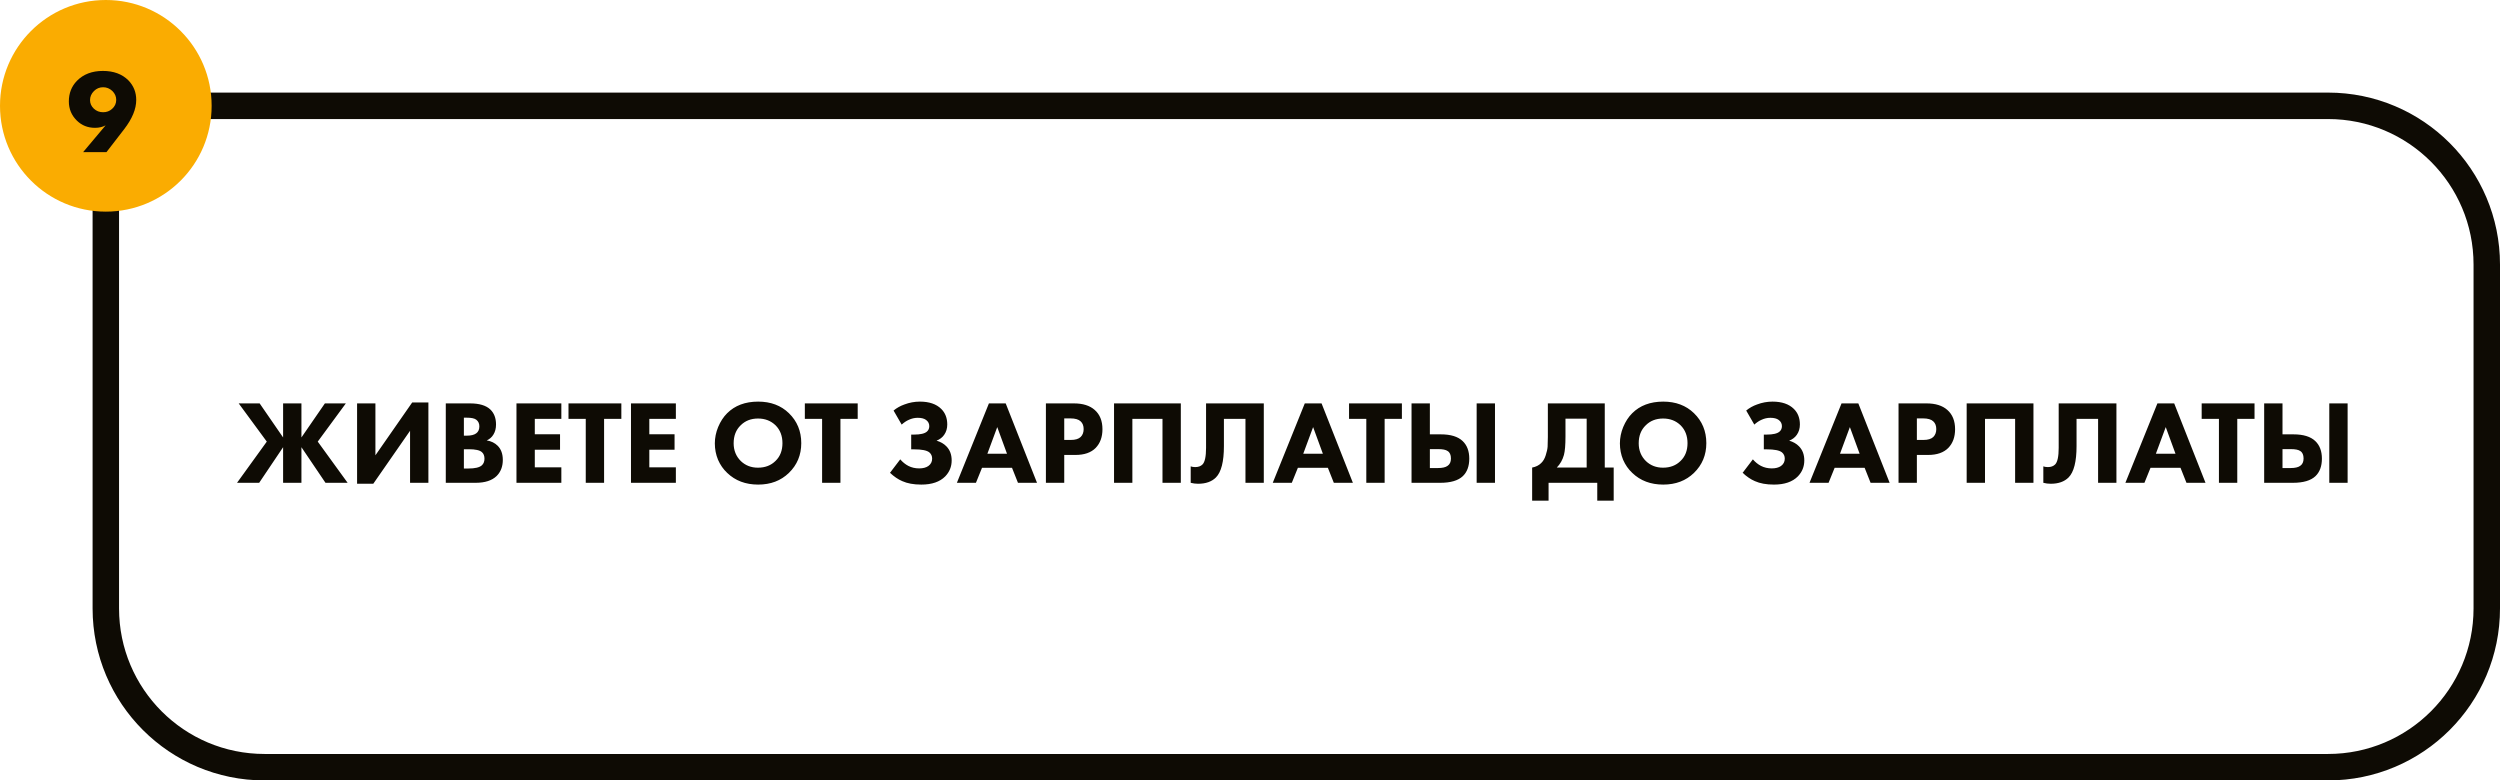
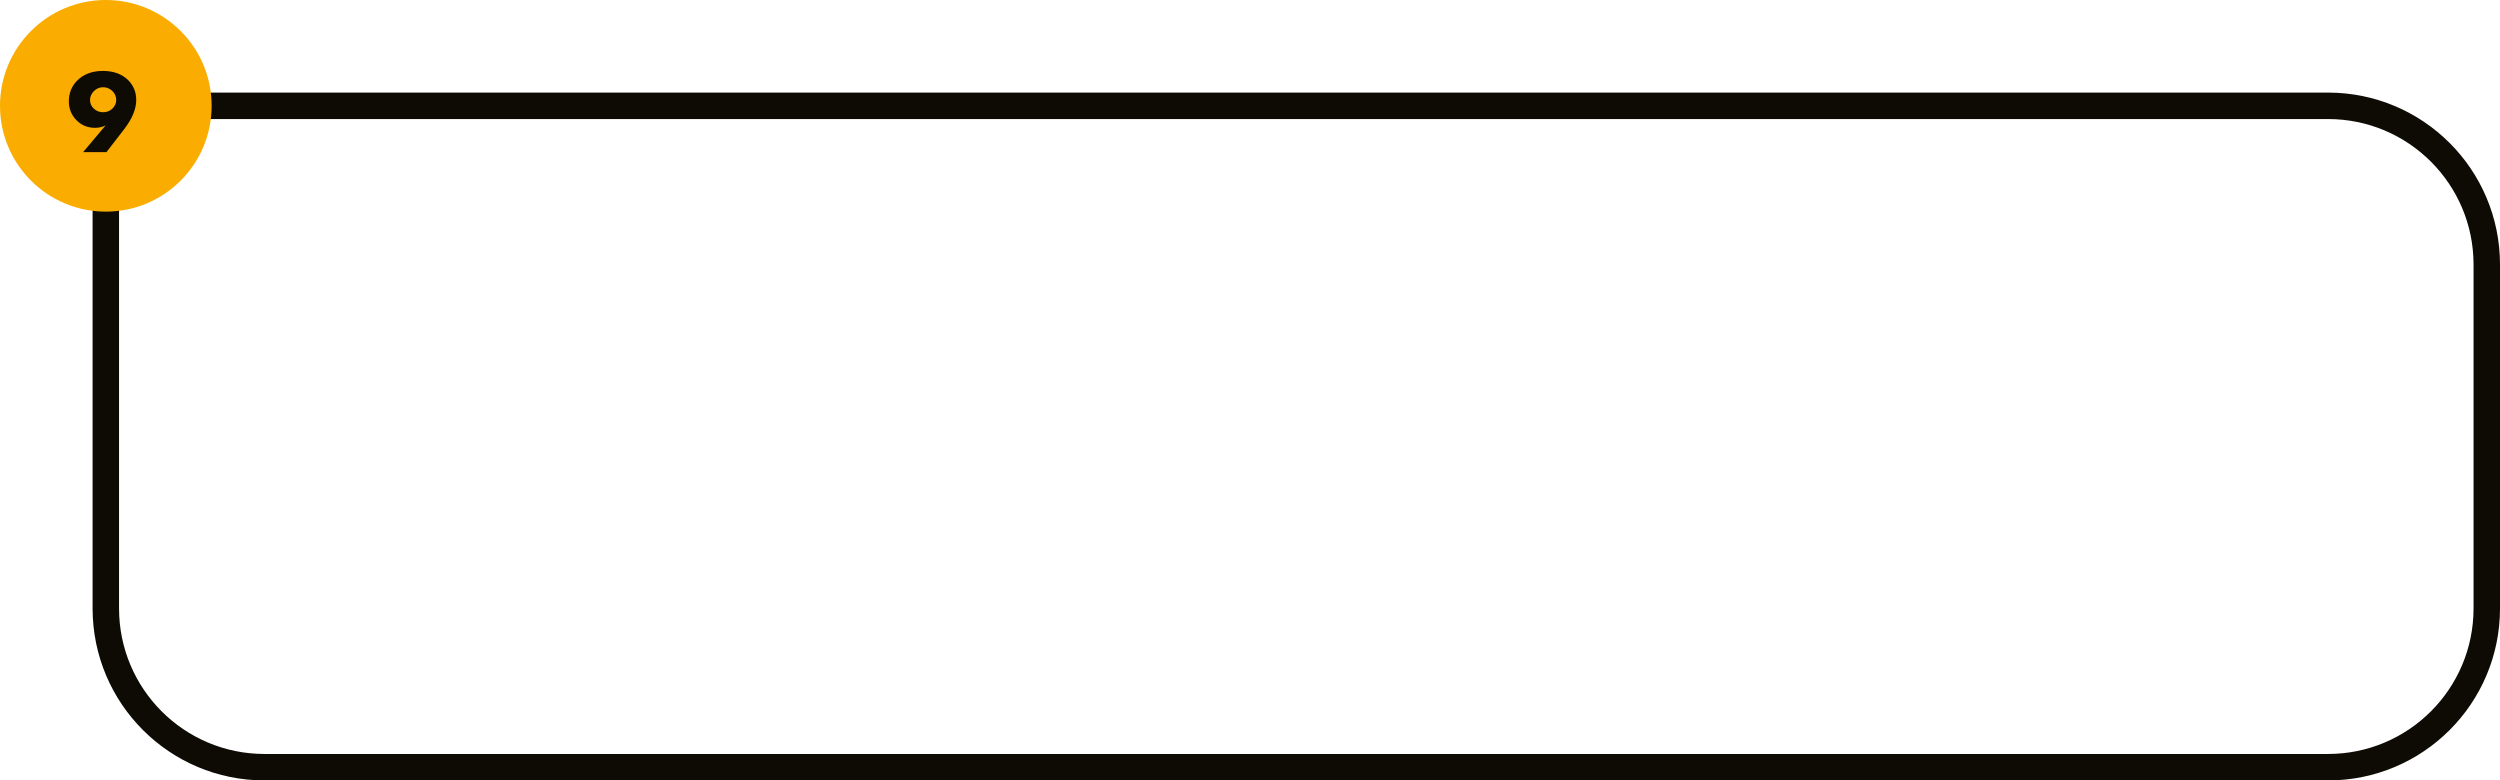
<svg xmlns="http://www.w3.org/2000/svg" width="378" height="118" viewBox="0 0 378 118" fill="none">
  <path d="M16 16H352C365.255 16 376 26.745 376 40V92C376 105.255 365.255 116 352 116H40C26.745 116 16 105.255 16 92V16Z" stroke="#0E0B04" stroke-width="4" />
-   <path d="M42.805 73V67.618L39.187 73H35.839L40.339 66.772L36.091 60.994H39.259L42.805 66.142V60.994H45.577V66.142L49.123 60.994H52.291L48.043 66.772L52.561 73H49.213L45.577 67.618V73H42.805ZM53.991 60.994H56.763V68.842L62.325 60.85H64.773V73H62.001V65.134L56.439 73.144H53.991V60.994ZM67.403 60.994H71.075C72.467 60.994 73.487 61.3 74.135 61.912C74.711 62.464 74.999 63.22 74.999 64.18C74.999 64.78 74.867 65.29 74.603 65.71C74.363 66.106 74.027 66.4 73.595 66.592C74.267 66.7 74.819 66.97 75.251 67.402C75.767 67.918 76.025 68.632 76.025 69.544C76.025 70.54 75.713 71.35 75.089 71.974C74.381 72.658 73.325 73 71.921 73H67.403V60.994ZM70.139 63.154V65.872H70.589C71.213 65.872 71.681 65.758 71.993 65.53C72.317 65.302 72.479 64.948 72.479 64.468C72.479 64.036 72.323 63.7 72.011 63.46C71.747 63.256 71.267 63.154 70.571 63.154H70.139ZM70.139 67.924V70.84H70.805C71.825 70.84 72.509 70.678 72.857 70.354C73.121 70.114 73.253 69.778 73.253 69.346C73.253 68.926 73.127 68.602 72.875 68.374C72.551 68.074 71.891 67.924 70.895 67.924H70.139ZM84.876 60.994V63.334H80.862V65.656H84.678V67.996H80.862V70.66H84.876V73H78.09V60.994H84.876ZM93.948 63.334H91.338V73H88.566V63.334H85.956V60.994H93.948V63.334ZM102.191 60.994V63.334H98.177V65.656H101.993V67.996H98.177V70.66H102.191V73H95.405V60.994H102.191ZM114.635 60.724C116.531 60.724 118.079 61.306 119.279 62.47C120.527 63.682 121.151 65.194 121.151 67.006C121.151 68.794 120.527 70.294 119.279 71.506C118.067 72.682 116.519 73.27 114.635 73.27C112.739 73.27 111.179 72.682 109.955 71.506C109.367 70.954 108.905 70.294 108.569 69.526C108.245 68.746 108.083 67.918 108.083 67.042C108.083 66.202 108.251 65.374 108.587 64.558C108.935 63.73 109.385 63.04 109.937 62.488C111.113 61.312 112.679 60.724 114.635 60.724ZM114.617 63.28C113.549 63.28 112.673 63.622 111.989 64.306C111.281 64.99 110.927 65.896 110.927 67.024C110.927 68.104 111.293 69.004 112.025 69.724C112.721 70.384 113.579 70.714 114.599 70.714C115.691 70.714 116.579 70.372 117.263 69.688C117.959 69.016 118.307 68.122 118.307 67.006C118.307 65.902 117.959 65.002 117.263 64.306C116.555 63.622 115.673 63.28 114.617 63.28ZM129.684 63.334H127.074V73H124.302V63.334H121.692V60.994H129.684V63.334ZM136.332 64.198L135.108 62.074C135.588 61.678 136.134 61.372 136.746 61.156C137.502 60.868 138.282 60.724 139.086 60.724C140.49 60.724 141.564 61.09 142.308 61.822C142.92 62.422 143.226 63.208 143.226 64.18C143.226 64.78 143.07 65.302 142.758 65.746C142.482 66.142 142.098 66.436 141.606 66.628C142.218 66.808 142.71 67.09 143.082 67.474C143.622 68.014 143.892 68.728 143.892 69.616C143.892 70.552 143.568 71.356 142.92 72.028C142.104 72.856 140.898 73.27 139.302 73.27C138.15 73.27 137.19 73.096 136.422 72.748C135.798 72.484 135.18 72.064 134.568 71.488L136.116 69.454C136.476 69.874 136.884 70.204 137.34 70.444C137.832 70.696 138.378 70.822 138.978 70.822C139.554 70.822 140.016 70.702 140.364 70.462C140.748 70.186 140.94 69.814 140.94 69.346C140.94 68.95 140.796 68.632 140.508 68.392C140.124 68.092 139.362 67.942 138.222 67.942H137.772V65.71H138.186C139.17 65.71 139.83 65.554 140.166 65.242C140.394 65.038 140.508 64.768 140.508 64.432C140.508 64.048 140.346 63.736 140.022 63.496C139.734 63.28 139.314 63.172 138.762 63.172C138.294 63.172 137.844 63.274 137.412 63.478C137.052 63.634 136.692 63.874 136.332 64.198ZM153.916 73L153.016 70.732H148.48L147.562 73H144.682L149.524 60.994H152.062L156.796 73H153.916ZM149.29 68.608H152.26L150.784 64.576L149.29 68.608ZM158.141 60.994H162.371C163.727 60.994 164.777 61.324 165.521 61.984C166.301 62.668 166.691 63.64 166.691 64.9C166.691 66.076 166.349 67.018 165.665 67.726C164.969 68.434 163.949 68.788 162.605 68.788H160.913V73H158.141V60.994ZM160.913 63.262V66.52H161.903C162.587 66.52 163.085 66.37 163.397 66.07C163.697 65.77 163.847 65.374 163.847 64.882C163.847 64.378 163.697 63.988 163.397 63.712C163.085 63.412 162.569 63.262 161.849 63.262H160.913ZM168.442 60.994H178.54V73H175.768V63.334H171.214V73H168.442V60.994ZM182.356 60.994H191.086V73H188.314V63.334H185.056V67.456C185.056 69.796 184.654 71.374 183.85 72.19C183.214 72.826 182.314 73.144 181.15 73.144C180.766 73.144 180.394 73.096 180.034 73V70.516C180.226 70.588 180.454 70.624 180.718 70.624C181.186 70.624 181.552 70.492 181.816 70.228C182.176 69.868 182.356 69.028 182.356 67.708V60.994ZM201.675 73L200.775 70.732H196.239L195.321 73H192.441L197.283 60.994H199.821L204.555 73H201.675ZM197.049 68.608H200.019L198.543 64.576L197.049 68.608ZM211.967 63.334H209.357V73H206.585V63.334H203.975V60.994H211.967V63.334ZM223.27 60.994H226.042V73H223.27V60.994ZM213.424 73V60.994H216.196V65.674H217.852C219.34 65.674 220.438 66.01 221.146 66.682C221.818 67.318 222.154 68.206 222.154 69.346C222.154 70.486 221.83 71.368 221.182 71.992C220.474 72.664 219.334 73 217.762 73H213.424ZM216.196 67.906V70.768H217.42C218.08 70.768 218.56 70.66 218.86 70.444C219.208 70.216 219.382 69.844 219.382 69.328C219.382 68.776 219.214 68.398 218.878 68.194C218.614 68.002 218.134 67.906 217.438 67.906H216.196ZM234.036 60.994H242.64V70.696H243.99V75.7H241.506V73H234.144V75.7H231.66V70.696C232.224 70.588 232.674 70.366 233.01 70.03C233.322 69.742 233.556 69.346 233.712 68.842C233.88 68.326 233.976 67.888 234 67.528C234.024 67.156 234.036 66.67 234.036 66.07V60.994ZM236.7 63.298V65.98C236.7 67.276 236.622 68.212 236.466 68.788C236.262 69.532 235.902 70.168 235.386 70.696H239.904V63.298H236.7ZM251.481 60.724C253.377 60.724 254.925 61.306 256.125 62.47C257.373 63.682 257.997 65.194 257.997 67.006C257.997 68.794 257.373 70.294 256.125 71.506C254.913 72.682 253.365 73.27 251.481 73.27C249.585 73.27 248.025 72.682 246.801 71.506C246.213 70.954 245.751 70.294 245.415 69.526C245.091 68.746 244.929 67.918 244.929 67.042C244.929 66.202 245.097 65.374 245.433 64.558C245.781 63.73 246.231 63.04 246.783 62.488C247.959 61.312 249.525 60.724 251.481 60.724ZM251.463 63.28C250.395 63.28 249.519 63.622 248.835 64.306C248.127 64.99 247.773 65.896 247.773 67.024C247.773 68.104 248.139 69.004 248.871 69.724C249.567 70.384 250.425 70.714 251.445 70.714C252.537 70.714 253.425 70.372 254.109 69.688C254.805 69.016 255.153 68.122 255.153 67.006C255.153 65.902 254.805 65.002 254.109 64.306C253.401 63.622 252.519 63.28 251.463 63.28ZM265.25 64.198L264.026 62.074C264.506 61.678 265.052 61.372 265.664 61.156C266.42 60.868 267.2 60.724 268.004 60.724C269.408 60.724 270.482 61.09 271.226 61.822C271.838 62.422 272.144 63.208 272.144 64.18C272.144 64.78 271.988 65.302 271.676 65.746C271.4 66.142 271.016 66.436 270.524 66.628C271.136 66.808 271.628 67.09 272 67.474C272.54 68.014 272.81 68.728 272.81 69.616C272.81 70.552 272.486 71.356 271.838 72.028C271.022 72.856 269.816 73.27 268.22 73.27C267.068 73.27 266.108 73.096 265.34 72.748C264.716 72.484 264.098 72.064 263.486 71.488L265.034 69.454C265.394 69.874 265.802 70.204 266.258 70.444C266.75 70.696 267.296 70.822 267.896 70.822C268.472 70.822 268.934 70.702 269.282 70.462C269.666 70.186 269.858 69.814 269.858 69.346C269.858 68.95 269.714 68.632 269.426 68.392C269.042 68.092 268.28 67.942 267.14 67.942H266.69V65.71H267.104C268.088 65.71 268.748 65.554 269.084 65.242C269.312 65.038 269.426 64.768 269.426 64.432C269.426 64.048 269.264 63.736 268.94 63.496C268.652 63.28 268.232 63.172 267.68 63.172C267.212 63.172 266.762 63.274 266.33 63.478C265.97 63.634 265.61 63.874 265.25 64.198ZM282.833 73L281.933 70.732H277.397L276.479 73H273.599L278.441 60.994H280.979L285.713 73H282.833ZM278.207 68.608H281.177L279.701 64.576L278.207 68.608ZM287.059 60.994H291.289C292.645 60.994 293.695 61.324 294.439 61.984C295.219 62.668 295.609 63.64 295.609 64.9C295.609 66.076 295.267 67.018 294.583 67.726C293.887 68.434 292.867 68.788 291.523 68.788H289.831V73H287.059V60.994ZM289.831 63.262V66.52H290.821C291.505 66.52 292.003 66.37 292.315 66.07C292.615 65.77 292.765 65.374 292.765 64.882C292.765 64.378 292.615 63.988 292.315 63.712C292.003 63.412 291.487 63.262 290.767 63.262H289.831ZM297.36 60.994H307.458V73H304.686V63.334H300.132V73H297.36V60.994ZM311.274 60.994H320.004V73H317.232V63.334H313.974V67.456C313.974 69.796 313.572 71.374 312.768 72.19C312.132 72.826 311.232 73.144 310.068 73.144C309.684 73.144 309.312 73.096 308.952 73V70.516C309.144 70.588 309.372 70.624 309.636 70.624C310.104 70.624 310.47 70.492 310.734 70.228C311.094 69.868 311.274 69.028 311.274 67.708V60.994ZM330.593 73L329.693 70.732H325.157L324.239 73H321.359L326.201 60.994H328.739L333.473 73H330.593ZM325.967 68.608H328.937L327.461 64.576L325.967 68.608ZM340.885 63.334H338.275V73H335.503V63.334H332.893V60.994H340.885V63.334ZM352.188 60.994H354.96V73H352.188V60.994ZM342.342 73V60.994H345.114V65.674H346.77C348.258 65.674 349.356 66.01 350.064 66.682C350.736 67.318 351.072 68.206 351.072 69.346C351.072 70.486 350.748 71.368 350.1 71.992C349.392 72.664 348.252 73 346.68 73H342.342ZM345.114 67.906V70.768H346.338C346.998 70.768 347.478 70.66 347.778 70.444C348.126 70.216 348.3 69.844 348.3 69.328C348.3 68.776 348.132 68.398 347.796 68.194C347.532 68.002 347.052 67.906 346.356 67.906H345.114Z" fill="#0E0B04" />
  <circle cx="16" cy="16" r="16" fill="#FAAC01" />
  <path d="M16.098 23H12.569L15.972 18.95C15.504 19.202 14.97 19.328 14.37 19.328C13.277 19.328 12.36 18.962 11.616 18.23C10.812 17.438 10.409 16.472 10.409 15.332C10.409 14.108 10.812 13.076 11.616 12.236C12.6 11.228 13.914 10.724 15.557 10.724C17.177 10.724 18.462 11.198 19.41 12.146C20.201 12.962 20.598 13.952 20.598 15.116C20.598 16.484 19.991 17.954 18.779 19.526L16.098 23ZM15.594 13.19C15.053 13.19 14.591 13.382 14.207 13.766C13.812 14.162 13.614 14.618 13.614 15.134C13.614 15.638 13.806 16.07 14.19 16.43C14.573 16.79 15.041 16.97 15.594 16.97C16.122 16.97 16.572 16.802 16.944 16.466C17.363 16.094 17.573 15.638 17.573 15.098C17.573 14.594 17.381 14.15 16.997 13.766C16.59 13.382 16.122 13.19 15.594 13.19Z" fill="#0E0B04" />
</svg>